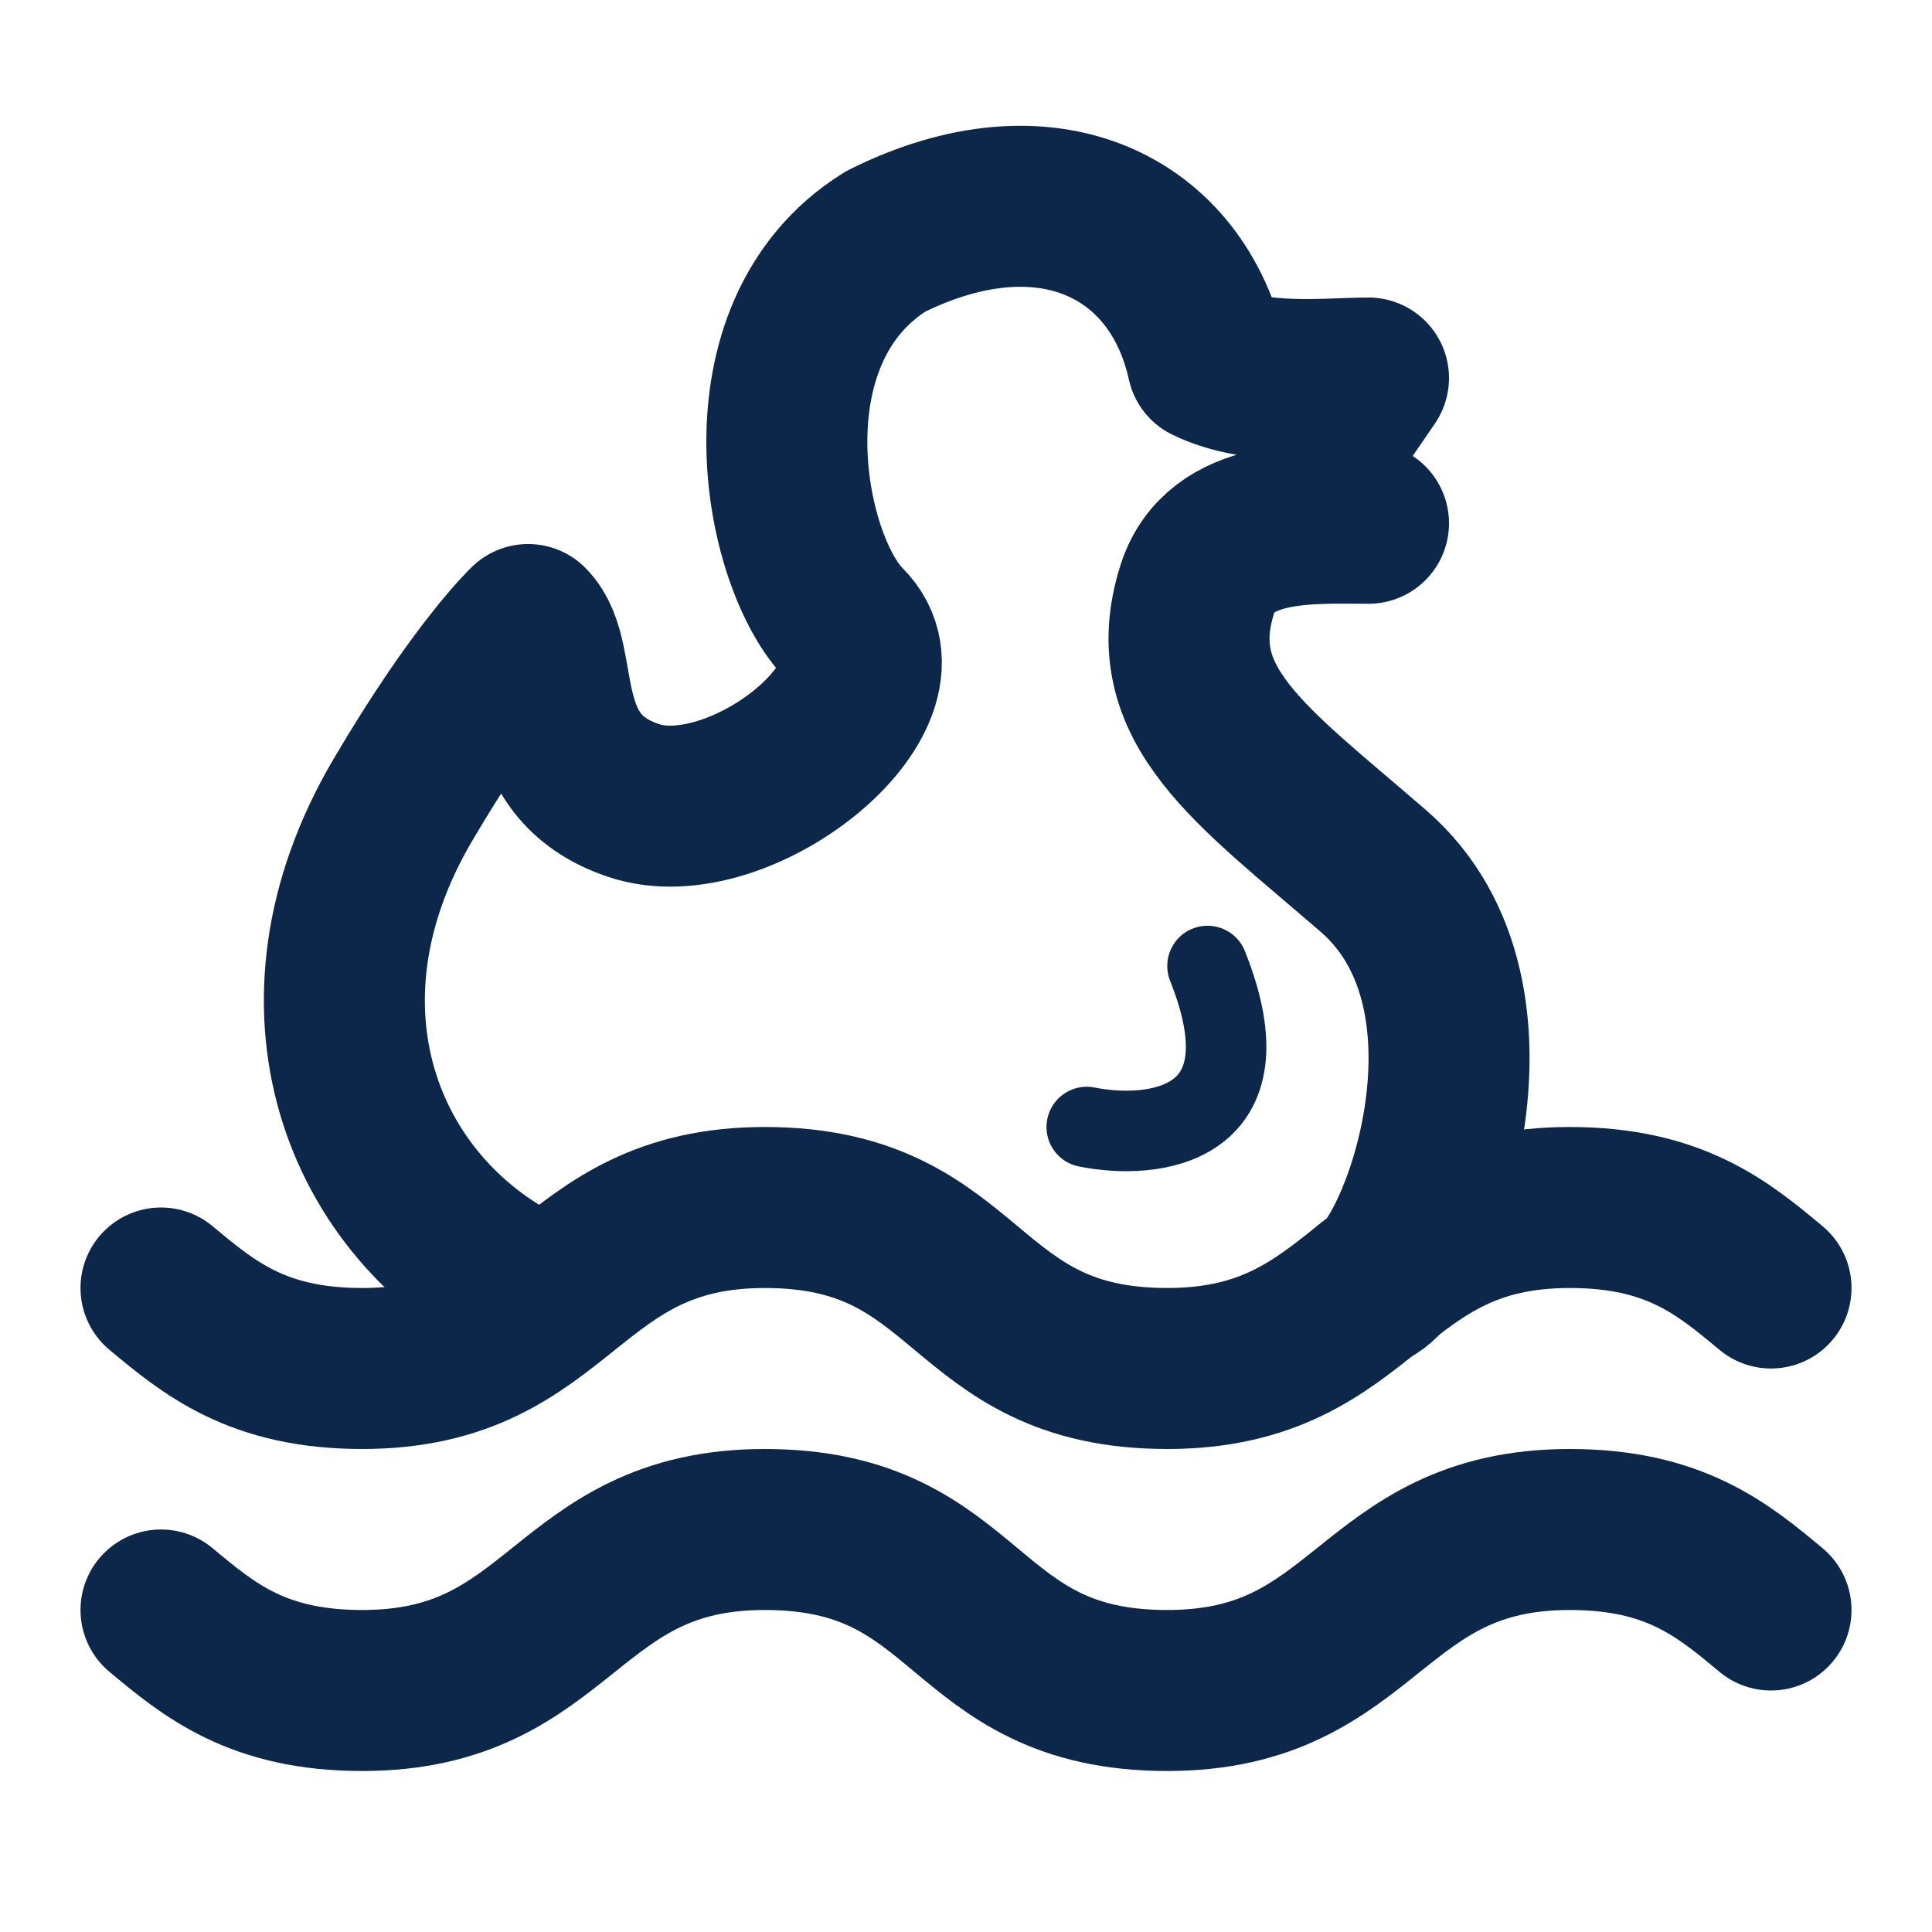
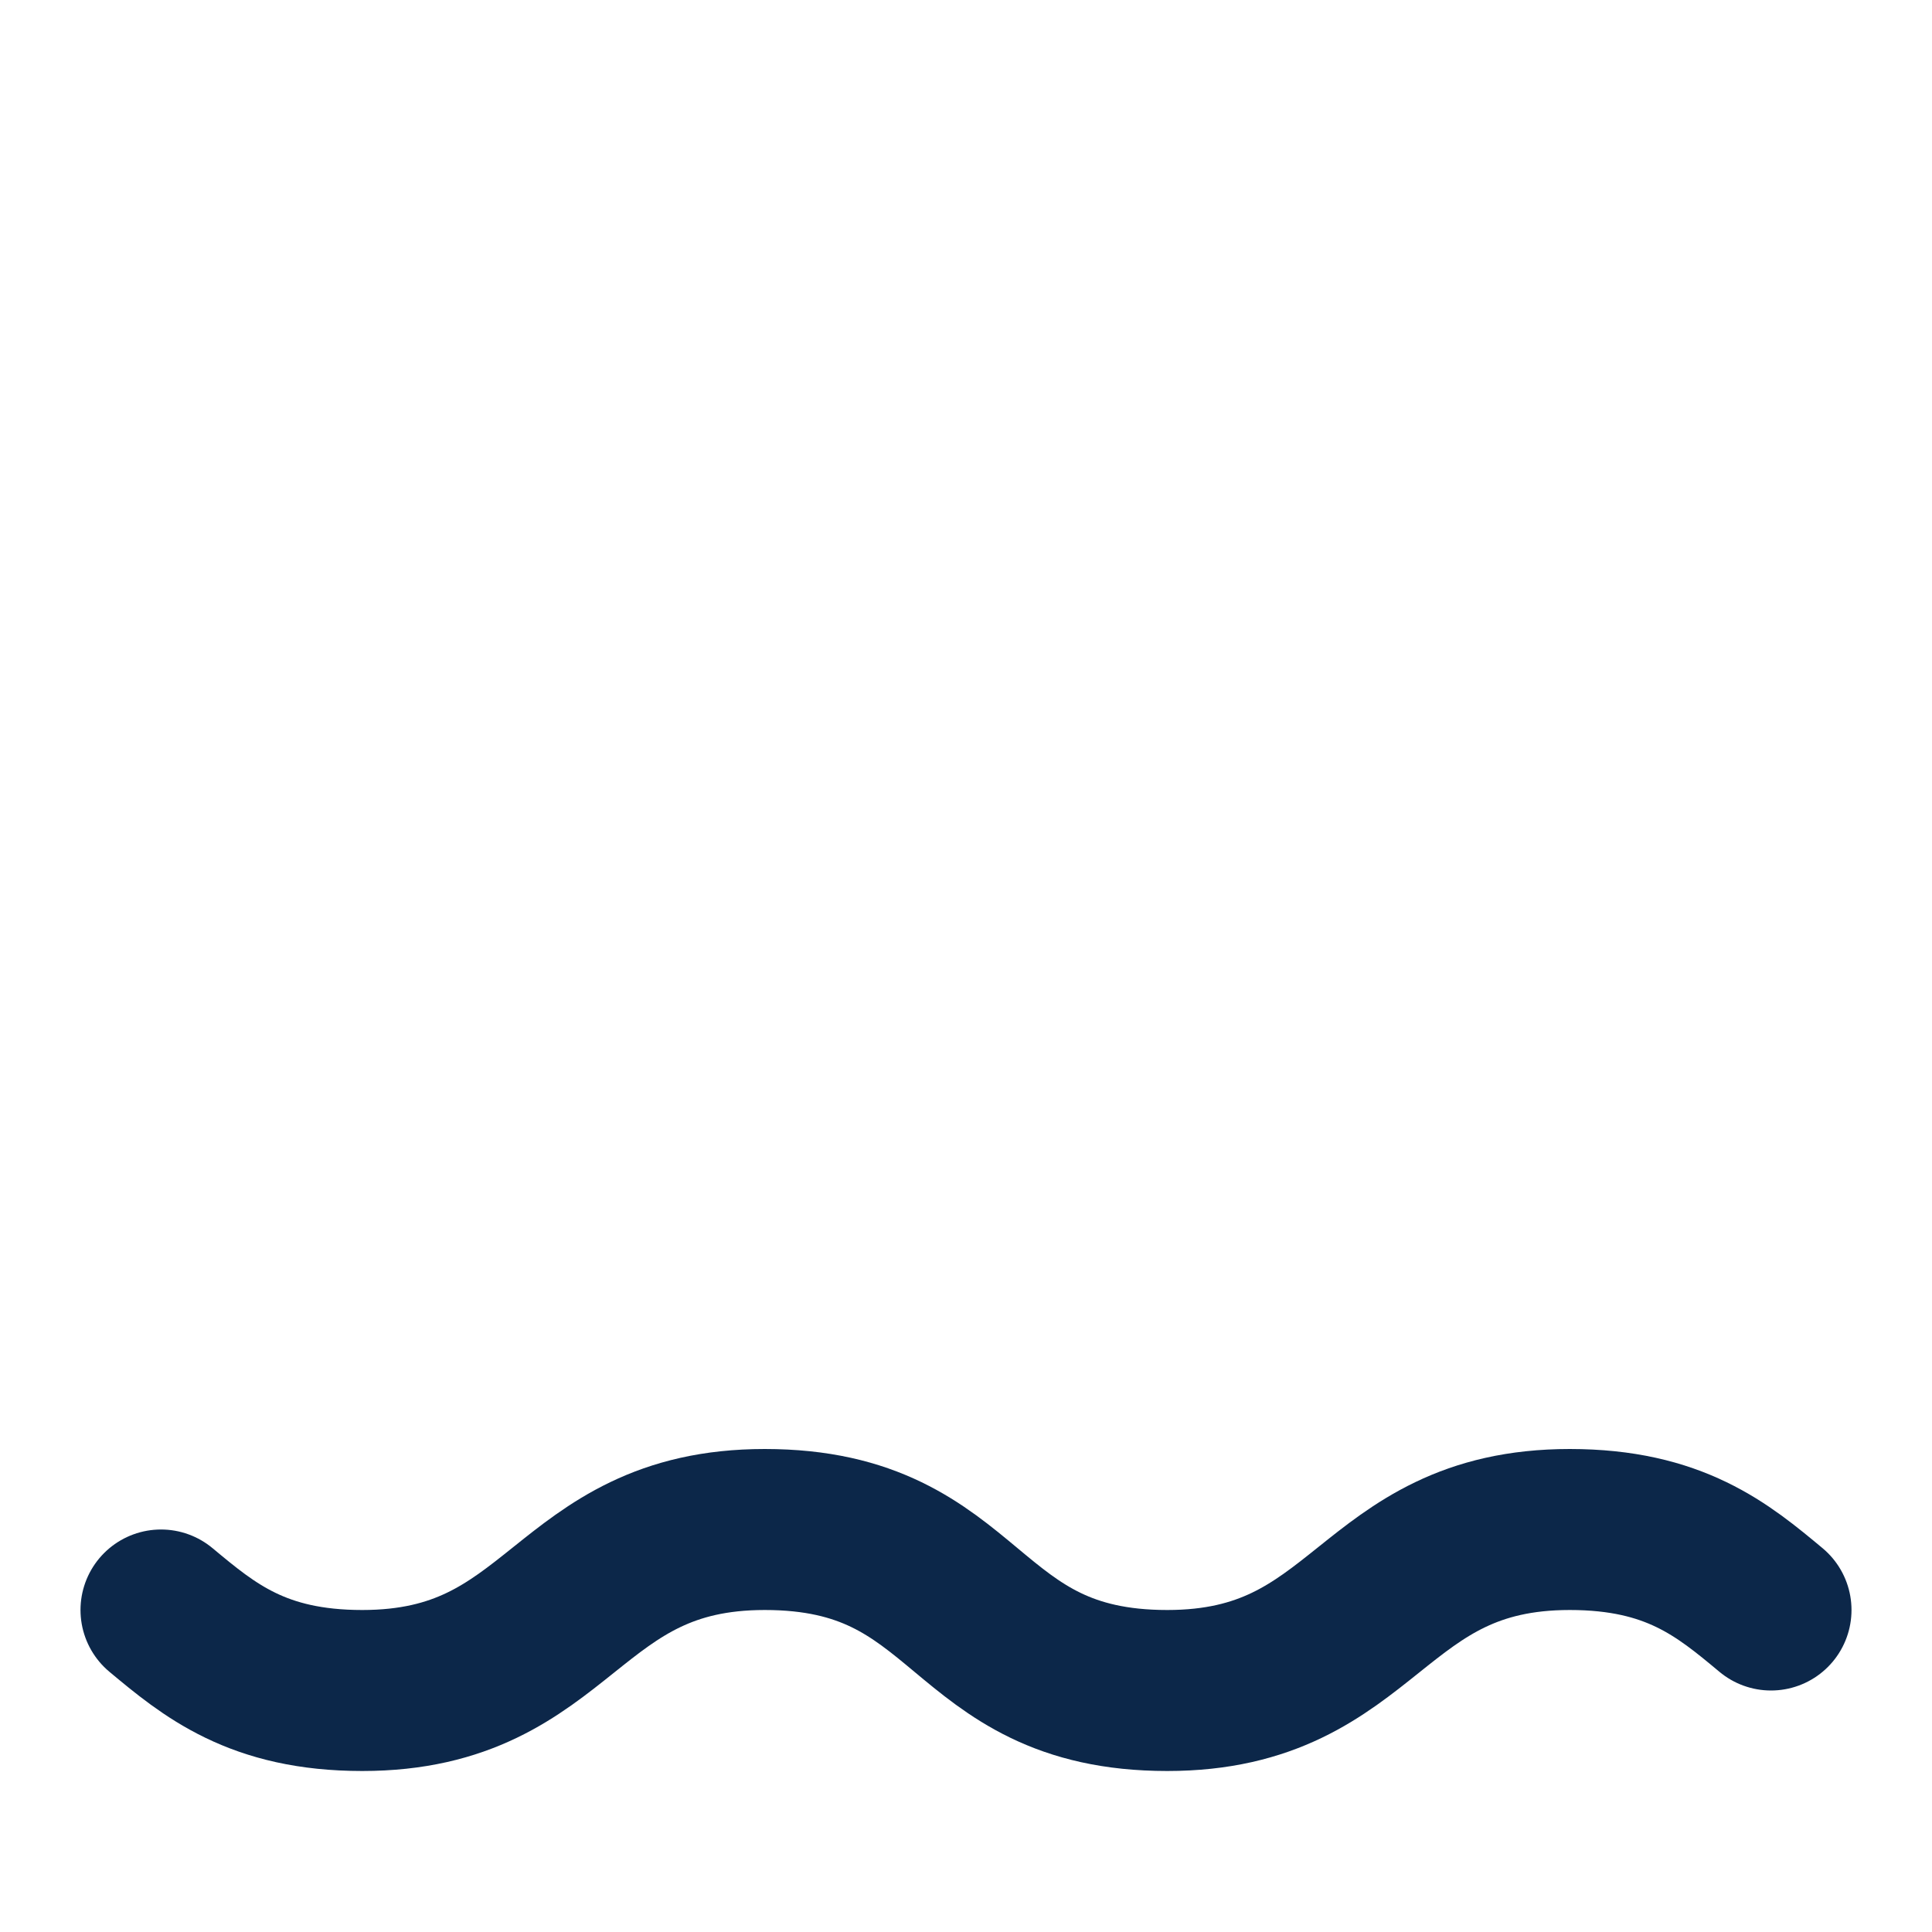
<svg xmlns="http://www.w3.org/2000/svg" width="24" height="24" viewBox="0 0 24 24" fill="none">
-   <path d="M6.5 16C4.5 15 3.5 12.5 5 9.945C5.945 8.336 6.561 7.758 6.561 7.758C6.999 8.195 6.561 9.508 7.874 9.945C9.186 10.383 11.374 8.633 10.499 7.758C9.725 6.984 9.174 4.138 11 3C13 2 14.627 2.805 15 4.5C15.627 4.805 16.5 4.696 17 4.696C16.41 5.573 15.946 6.042 17 6.5C16.271 6.5 15.158 6.428 14.873 7.32C14.417 8.755 15.541 9.503 17.061 10.82C18.892 12.406 17.584 15.805 17 16" stroke="#0C2749" stroke-width="2" stroke-linecap="round" stroke-linejoin="round" />
-   <path d="M2 16C2.6 16.5 3.2 17 4.5 17C7 17 7 15 9.5 15C12.1 15 11.9 17 14.5 17C17 17 17 15 19.5 15C20.8 15 21.4 15.5 22 16" stroke="#0C2749" stroke-width="2" stroke-linecap="round" stroke-linejoin="round" />
  <path d="M2 20C2.6 20.5 3.2 21 4.5 21C7 21 7 19 9.5 19C12.1 19 11.9 21 14.5 21C17 21 17 19 19.5 19C20.8 19 21.4 19.5 22 20" stroke="#0C2749" stroke-width="2" stroke-linecap="round" stroke-linejoin="round" />
-   <path d="M13.5 14C14.333 14.167 15.8 14 15 12" stroke="#0C2749" stroke-linecap="round" />
</svg>